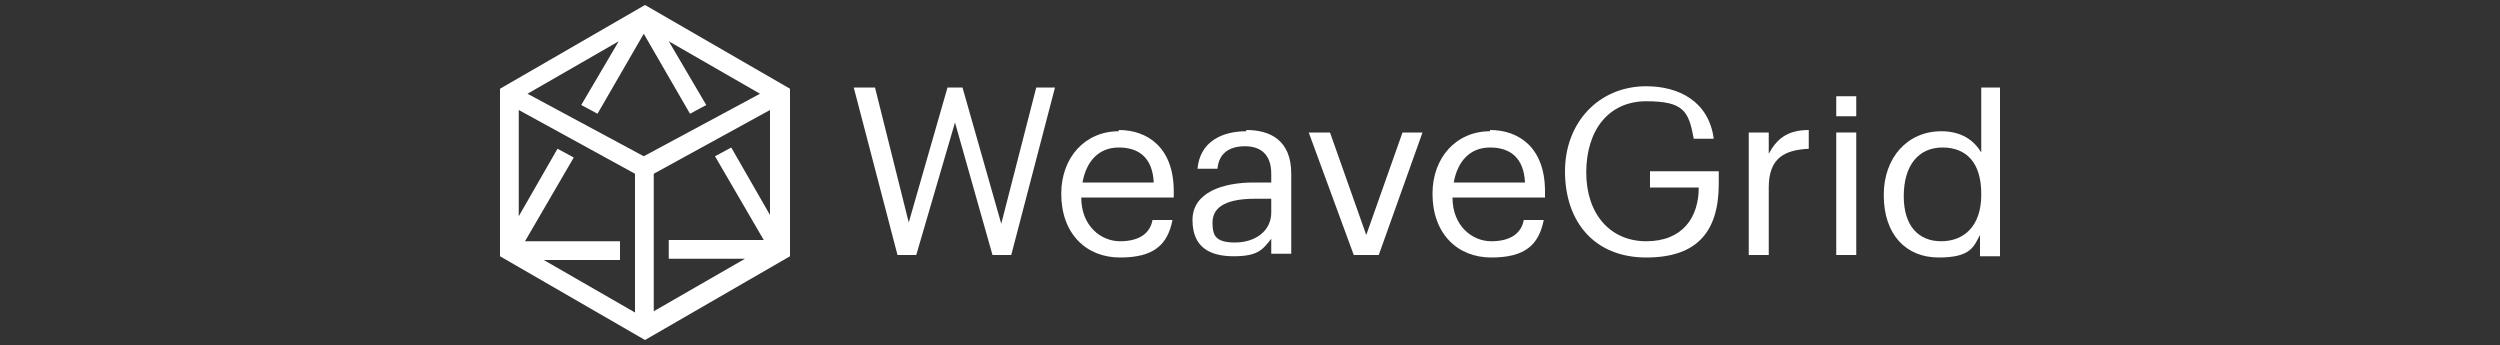
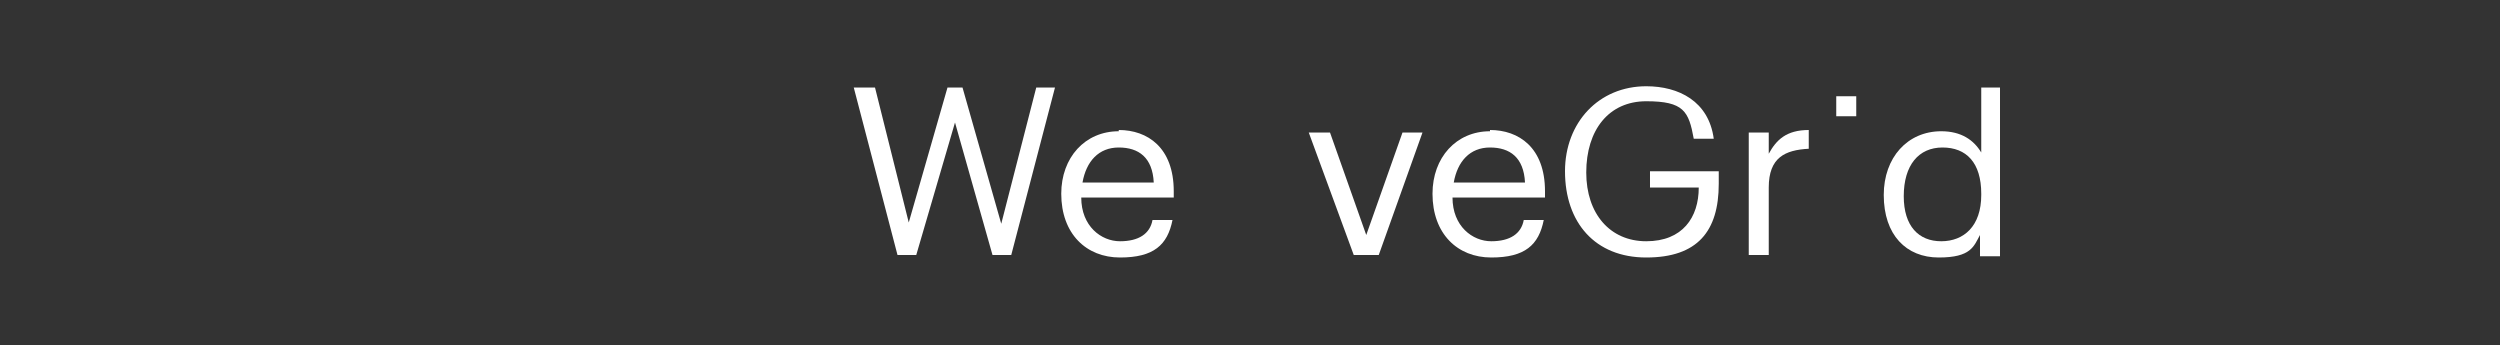
<svg xmlns="http://www.w3.org/2000/svg" id="Layer_1" width="200" height="27.6" viewBox="0 0 200 27.6">
  <rect x="0" y="0" width="200" height="27.6" fill="#333333" stroke="none" />
  <defs>
    <style>.cls-1{fill:#fff;}</style>
  </defs>
  <polygon class="cls-1" points="80.1 17.9 77 7 75.8 7 72.7 17.8 70 7 68.3 7 71.8 20.4 73.3 20.4 76.4 9.8 79.4 20.4 80.9 20.4 84.4 7 82.9 7 80.1 17.9" />
  <path class="cls-1" d="M89.5,10.5c-2.7,0-4.6,2.1-4.6,5h0c0,3.2,2,5.1,4.7,5.1s3.8-1,4.2-3h-1.6c-.2,1.1-1.1,1.7-2.6,1.7s-3.1-1.2-3.1-3.5h7.4v-.5c0-3.5-2.1-4.9-4.4-4.9Zm-2.9,4.1c.3-1.7,1.3-2.8,2.9-2.8s2.7,.8,2.8,2.8h-5.7Z" />
-   <path class="cls-1" d="M99.7,10.5c-1.9,0-3.7,.8-3.9,3h1.6c.1-1.2,.9-1.8,2.2-1.8s2.1,.7,2.1,2.2v.7h-1.4c-2.5,0-4.9,.8-4.9,3s1.4,2.9,3.3,2.9,2.3-.5,3-1.4v1.2h1.6v-6.4c0-2.7-1.7-3.5-3.6-3.5Zm2,6.5c0,1.5-1.3,2.4-2.9,2.4s-1.8-.6-1.8-1.6c0-1.4,1.4-1.9,3.4-1.9h1.3v1.2Z" />
  <polygon class="cls-1" points="109.3 18.8 106.4 10.6 104.7 10.6 108.3 20.4 110.3 20.4 113.8 10.6 112.2 10.6 109.3 18.8" />
  <path class="cls-1" d="M119.2,10.5c-2.7,0-4.6,2.1-4.6,5h0c0,3.2,2,5.1,4.7,5.1s3.8-1,4.2-3h-1.6c-.2,1.1-1.1,1.7-2.6,1.7s-3.1-1.2-3.1-3.5h7.4v-.5c0-3.5-2.1-4.9-4.4-4.9Zm-2.9,4.1c.3-1.7,1.3-2.8,2.9-2.8s2.7,.8,2.8,2.8h-5.7Z" />
  <path class="cls-1" d="M132,15h3.9c0,2.4-1.3,4.3-4.2,4.3s-4.8-2.2-4.8-5.5h0c0-3.4,1.8-5.7,4.8-5.7s3.4,.8,3.8,3h1.6c-.4-3-2.8-4.2-5.4-4.2-3.8,0-6.5,2.9-6.5,6.8h0c0,4.1,2.4,6.9,6.5,6.9s5.8-2.1,5.8-5.9v-1h-5.5v1.3Z" />
  <path class="cls-1" d="M141.5,12.4v-1.8h-1.6v9.8h1.6v-5.4c0-2.4,1.3-3,3.2-3.1v-1.5c-1.8,0-2.6,.8-3.2,1.9Z" />
-   <rect class="cls-1" x="146.9" y="10.6" width="1.6" height="9.8" />
-   <path class="cls-1" d="M158.5,7v5.2c-.6-1-1.6-1.7-3.2-1.7-2.7,0-4.6,2.1-4.6,5.1h0c0,3.2,1.8,5,4.4,5s2.8-.9,3.3-1.8v1.7h1.6V7h-1.6Zm0,8.6c0,2.5-1.4,3.7-3.2,3.7s-3-1.2-3-3.6h0c0-2.5,1.2-3.9,3.1-3.9s3.1,1.2,3.1,3.7h0Z" />
+   <path class="cls-1" d="M158.5,7v5.2c-.6-1-1.6-1.7-3.2-1.7-2.7,0-4.6,2.1-4.6,5.1c0,3.2,1.8,5,4.4,5s2.8-.9,3.3-1.8v1.7h1.6V7h-1.6Zm0,8.6c0,2.5-1.4,3.7-3.2,3.7s-3-1.2-3-3.6h0c0-2.5,1.2-3.9,3.1-3.9s3.1,1.2,3.1,3.7h0Z" />
  <rect class="cls-1" x="146.9" y="7.7" width="1.6" height="1.6" />
-   <path class="cls-1" d="M40,7.1v13.4l11.6,6.7,11.6-6.7V7.1L51.6,.4l-11.6,6.7Zm10.8,17.9l-7.3-4.2h6.1v-1.5h-7.6l3.9-6.7-1.3-.7-3.1,5.4V8.8l9.3,5.1v11.2Zm10.8-7.8l-3.1-5.4-1.3,.7,3.9,6.7h-7.6v1.5h6.1l-7.3,4.2V13.9l9.3-5.1v8.5Zm-.8-9.7l-9.3,5-9.3-5,7.3-4.2-3,5.1,1.3,.7,3.7-6.4,3.7,6.4,1.3-.7-3-5.1,7.3,4.2Z" />
</svg>